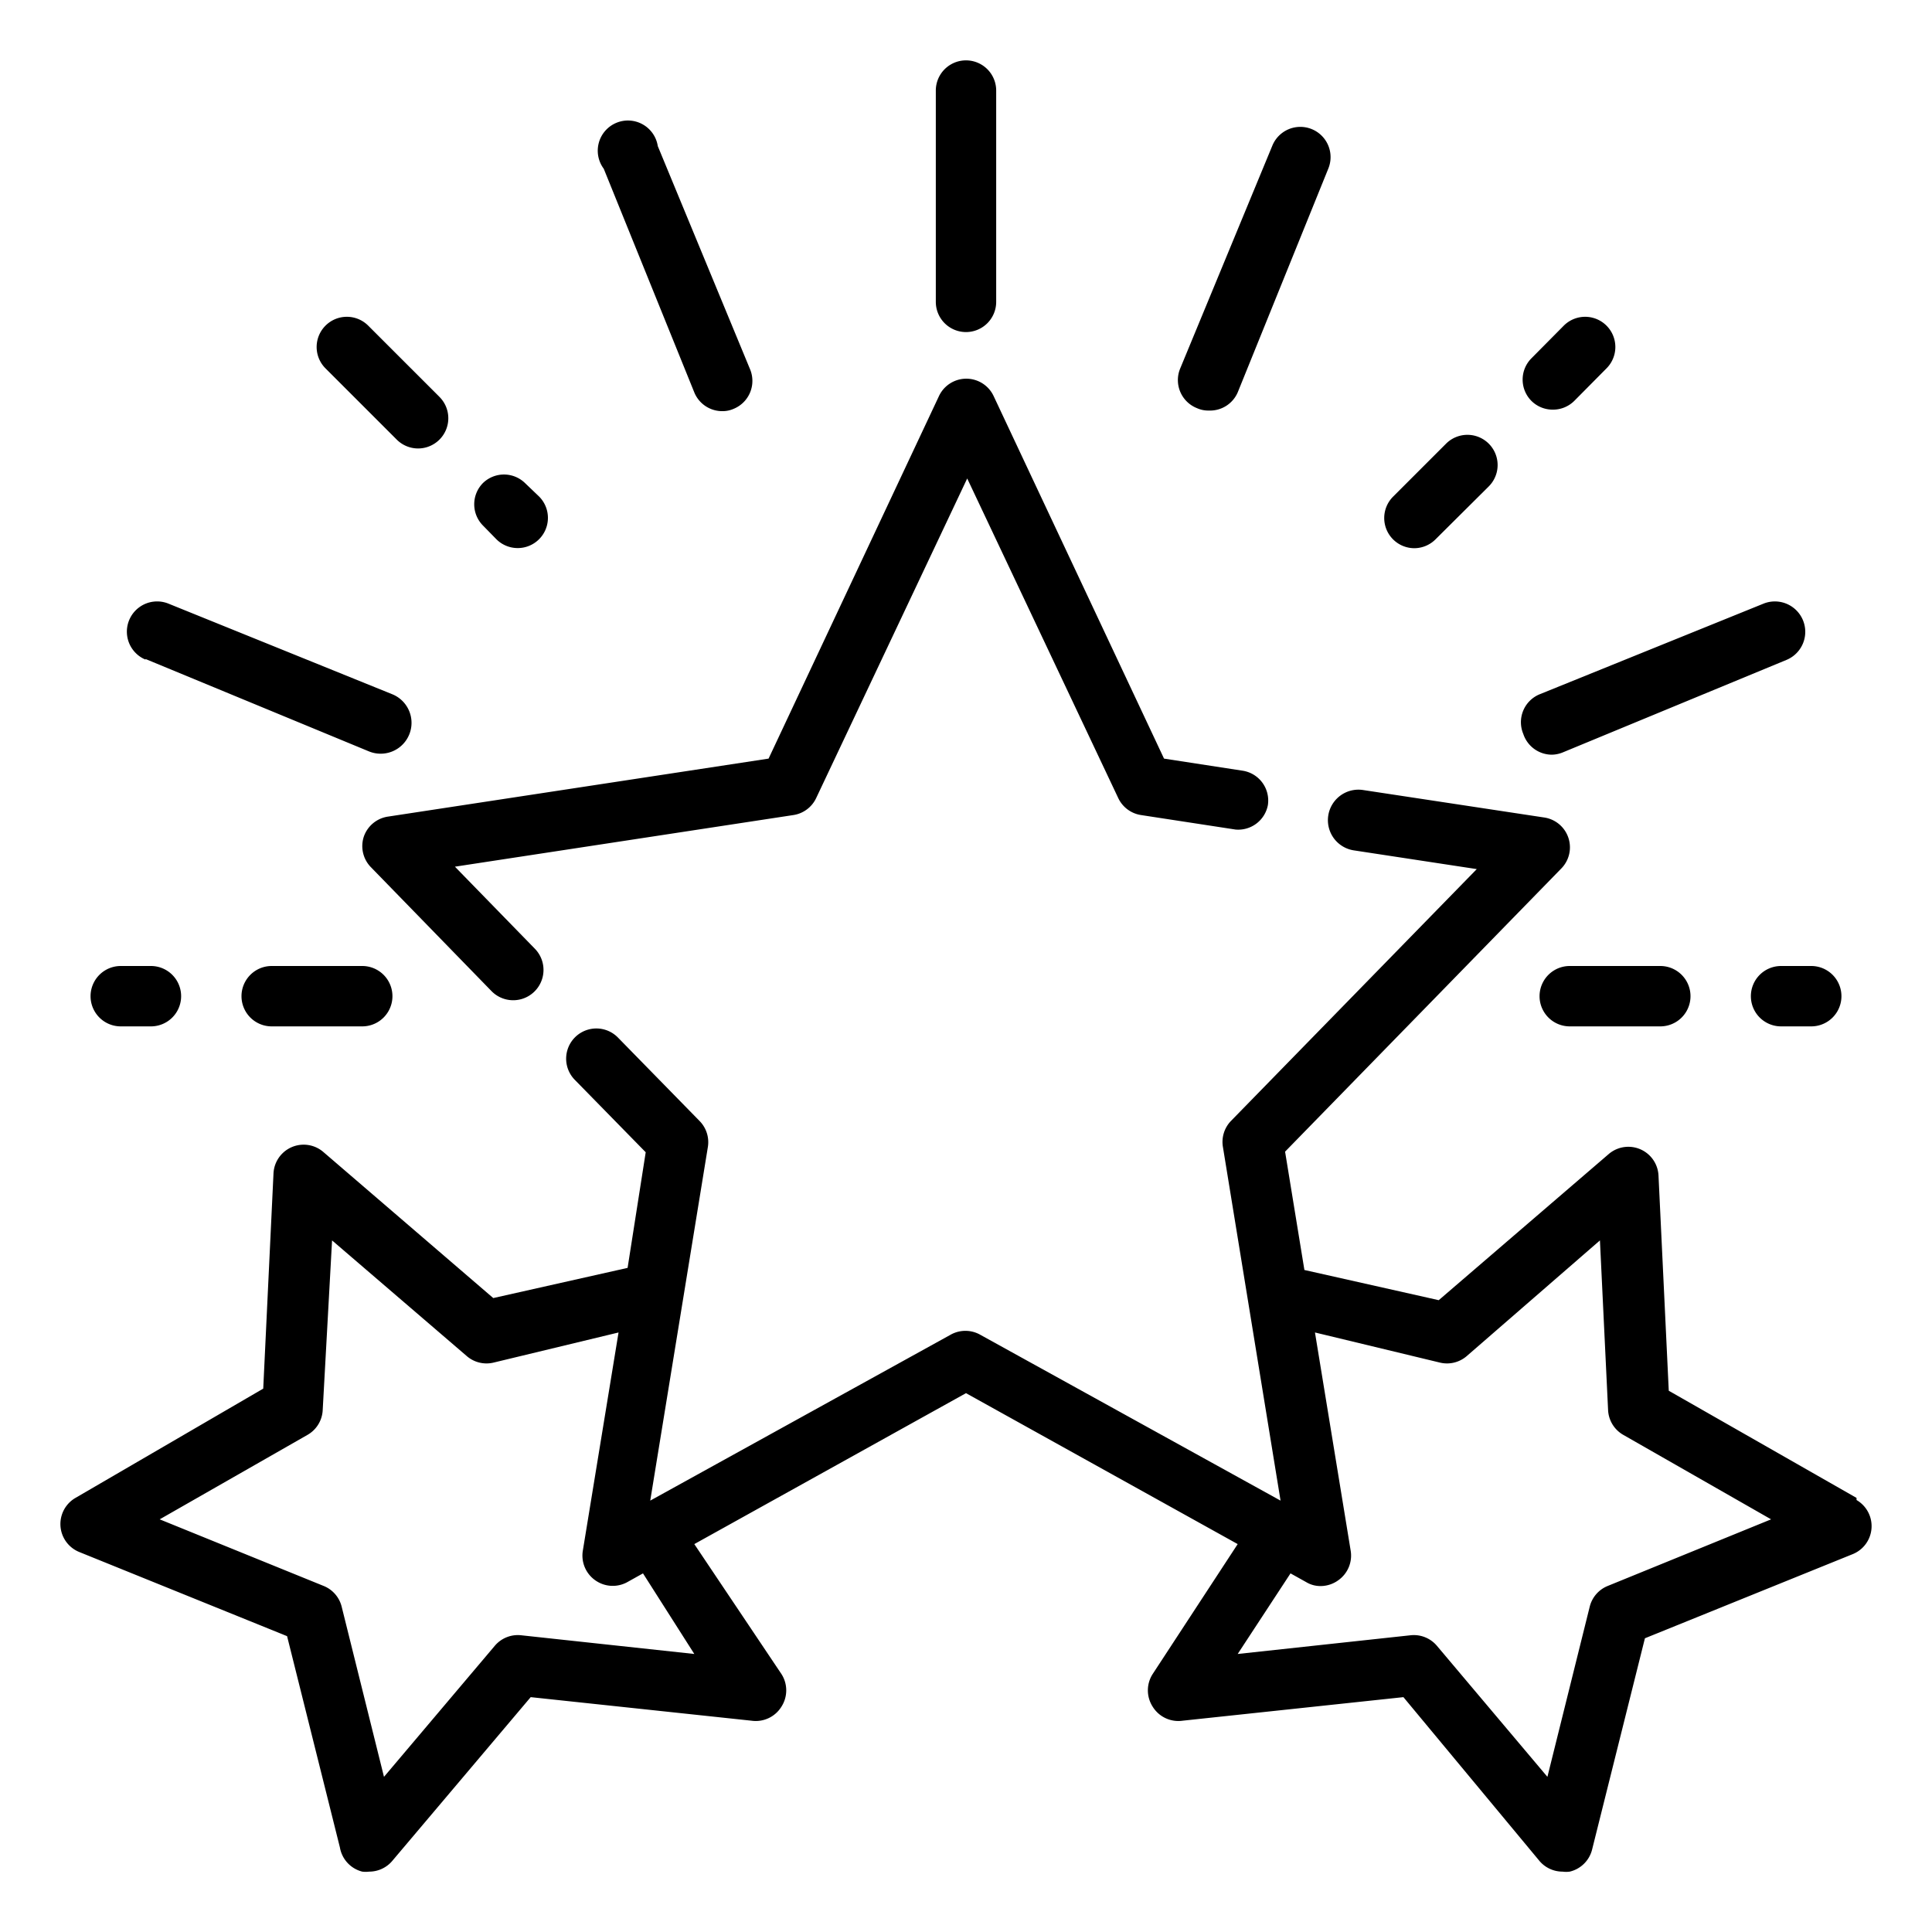
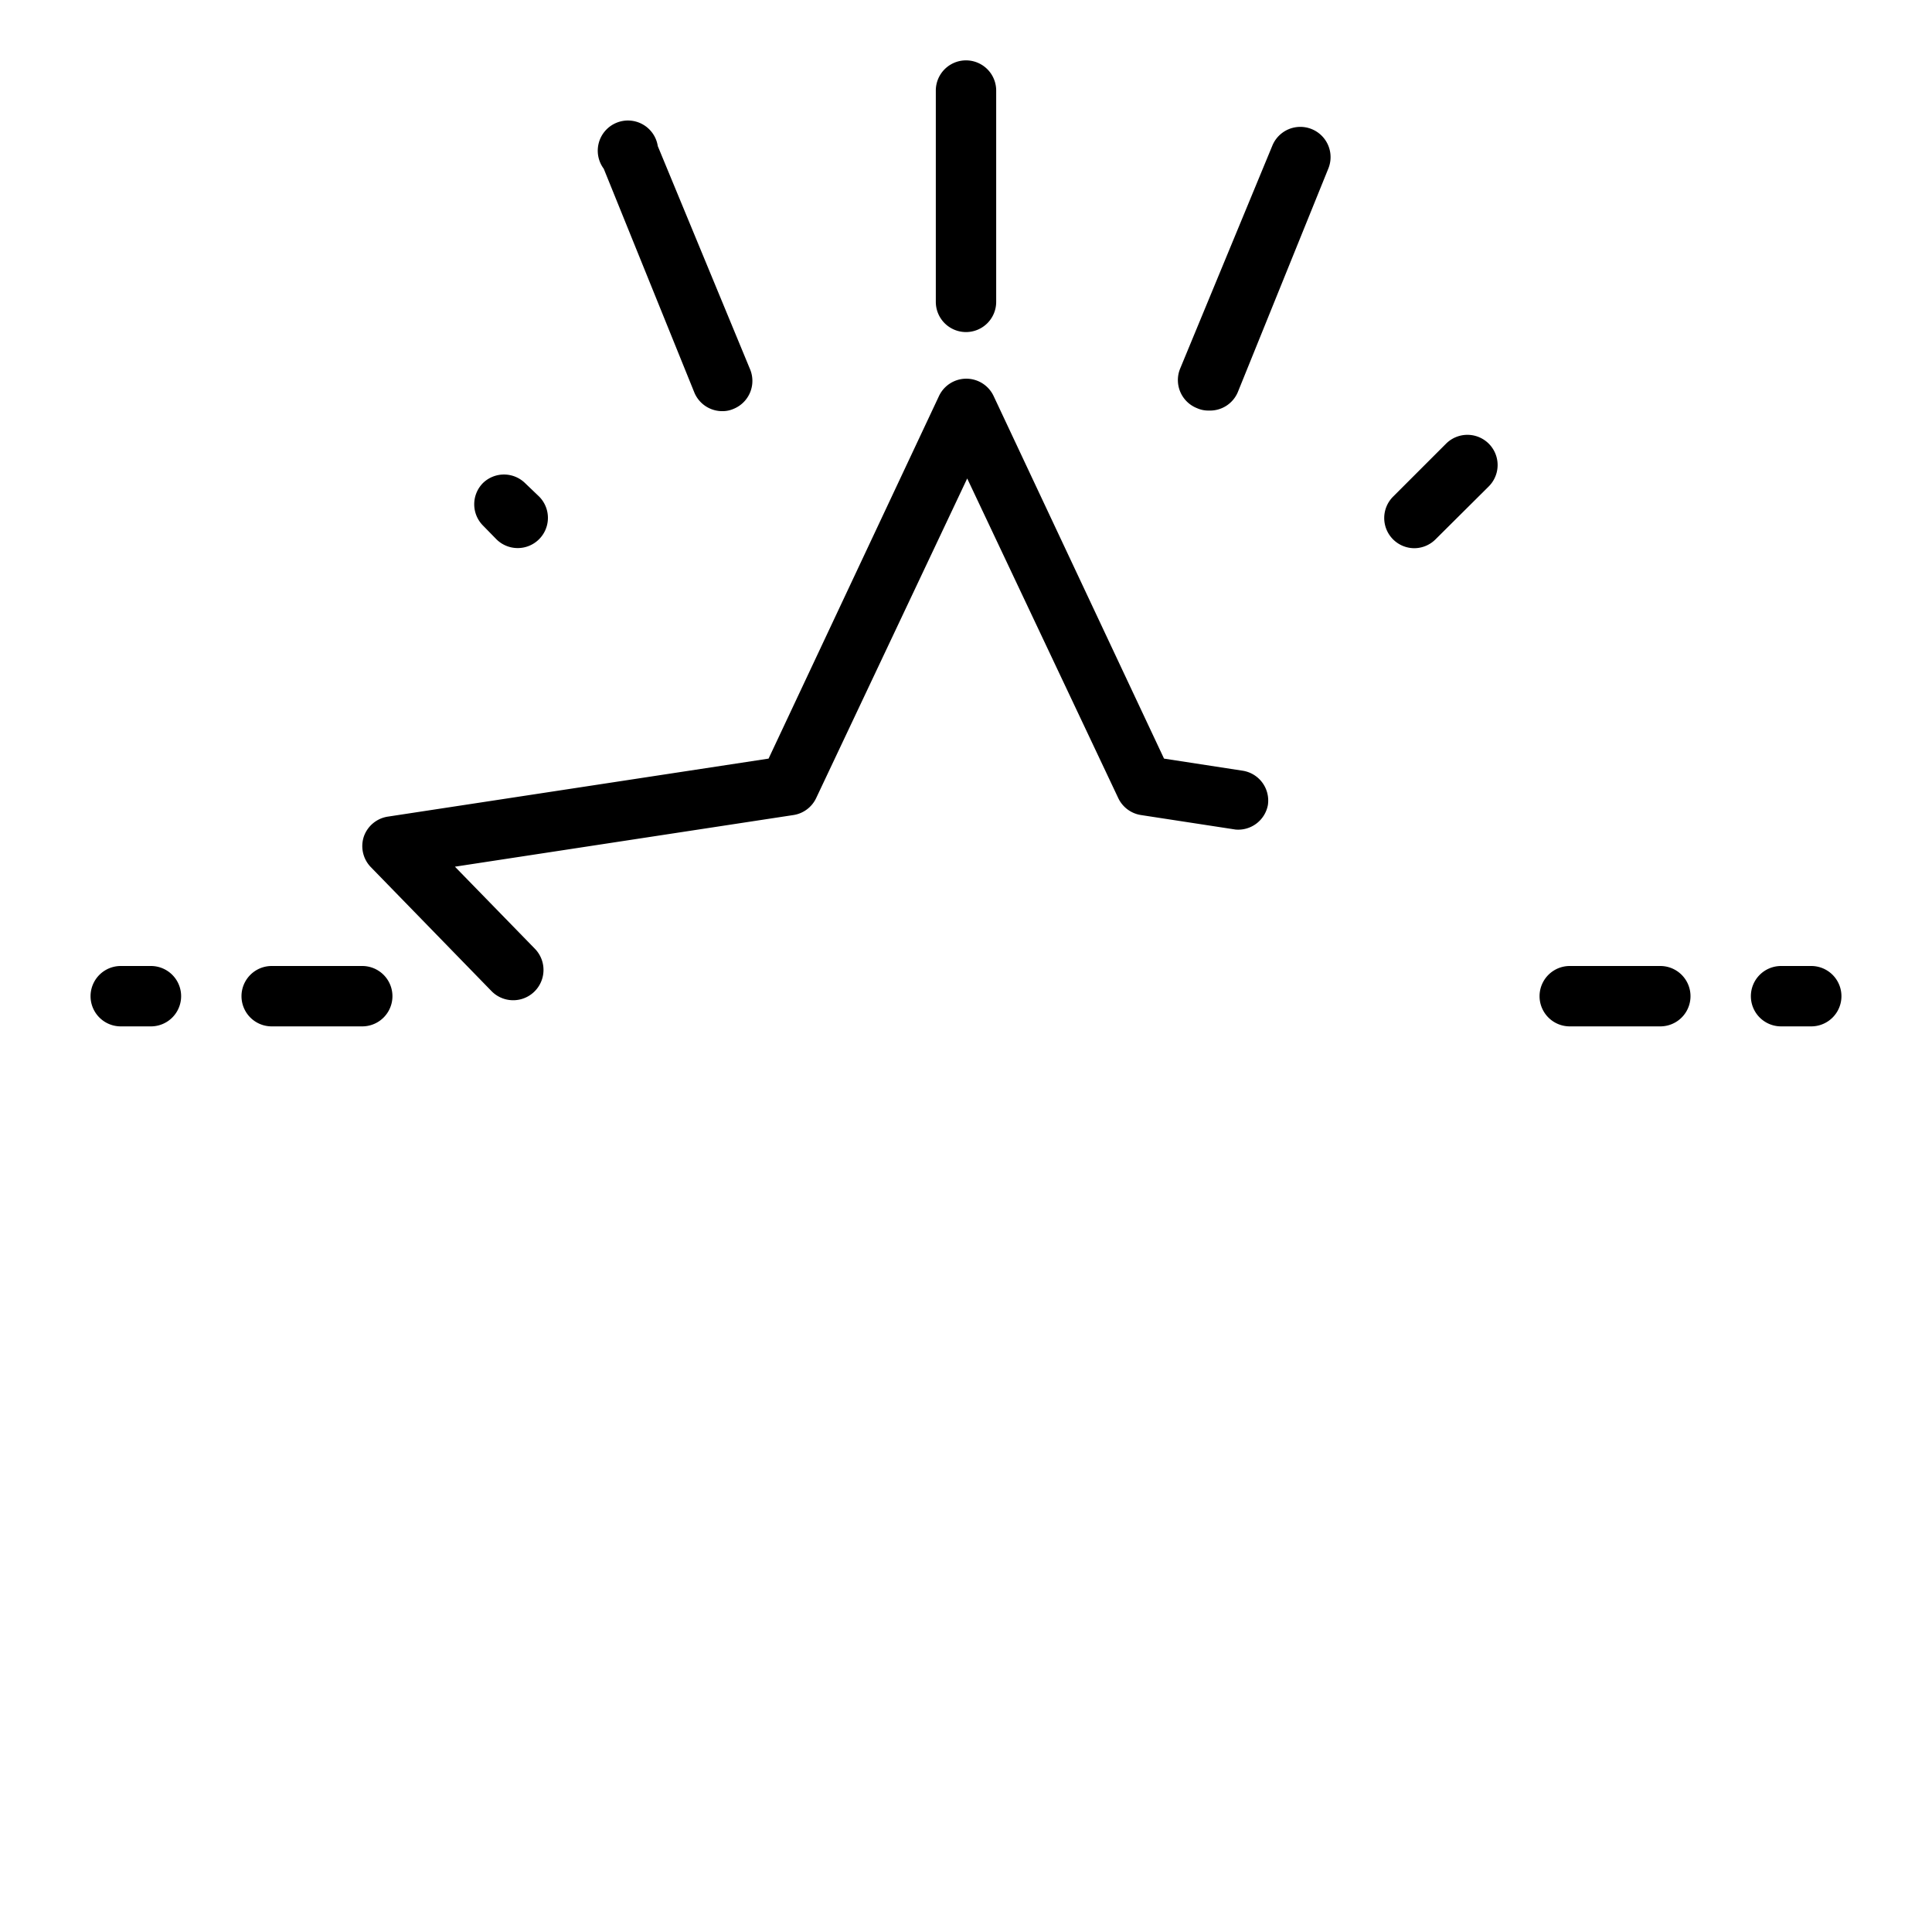
<svg xmlns="http://www.w3.org/2000/svg" id="outline_copy" height="512" viewBox="0 0 64 64" width="512" data-name="outline copy">
  <path d="m32 11a1 1 0 0 0 1-1v-7a1 1 0 0 0 -2 0v7a1 1 0 0 0 1 1z" />
  <path d="m23 13a1 1 0 0 0 .92.62.91.91 0 0 0 .39-.08 1 1 0 0 0 .54-1.3l-3.06-7.4a1 1 0 1 0 -1.79.75z" />
  <path d="m16.44 17.86a1 1 0 1 0 1.42-1.41l-.47-.45a1 1 0 0 0 -1.39 0 1 1 0 0 0 0 1.41z" />
-   <path d="m13.14 14.56a1 1 0 0 0 1.42 0 1 1 0 0 0 0-1.41l-2.36-2.36a1 1 0 0 0 -1.42 0 1 1 0 0 0 0 1.41z" />
-   <path d="m4.82 21.83 7.4 3.06a1 1 0 0 0 .78-1.89l-7.41-3a1 1 0 0 0 -.77 1.85z" />
-   <path d="m39.65 13.52a.91.91 0 0 0 .39.08 1 1 0 0 0 .96-.6l3-7.41a1 1 0 1 0 -1.85-.77l-3.06 7.4a1 1 0 0 0 .56 1.3z" />
+   <path d="m39.65 13.52a.91.91 0 0 0 .39.08 1 1 0 0 0 .96-.6l3-7.41a1 1 0 1 0 -1.85-.77l-3.06 7.4a1 1 0 0 0 .56 1.3" />
  <path d="m46.85 18.16a1 1 0 0 0 .71-.3l1.76-1.75a1 1 0 0 0 -1.42-1.41l-1.75 1.75a1 1 0 0 0 .7 1.71z" />
-   <path d="m51.44 13.57a1 1 0 0 0 .71-.29l1.07-1.08a1 1 0 1 0 -1.42-1.41l-1.07 1.08a1 1 0 0 0 0 1.41 1 1 0 0 0 .71.29z" />
-   <path d="m51.4 25a1 1 0 0 0 .38-.08l7.4-3.06a1 1 0 1 0 -.77-1.86l-7.41 3a1 1 0 0 0 -.54 1.31 1 1 0 0 0 .94.69z" />
  <path d="m9 32a1 1 0 0 0 0 2h3a1 1 0 0 0 0-2z" />
  <path d="m4 34h1a1 1 0 0 0 0-2h-1a1 1 0 0 0 0 2z" />
  <path d="m52 32a1 1 0 0 0 0 2h3a1 1 0 0 0 0-2z" />
  <path d="m58 33a1 1 0 0 0 1 1h1a1 1 0 0 0 0-2h-1a1 1 0 0 0 -1 1z" />
-   <path d="m61.5 49.62-6.22-3.55-.34-7.13a1 1 0 0 0 -1.65-.71l-5.63 4.84-4.45-1-.64-3.92 9.15-9.38a1 1 0 0 0 -.57-1.69l-6-.91a1 1 0 0 0 -.3 2l4.07.62-8.14 8.34a1 1 0 0 0 -.27.86l1.91 11.72-9.94-5.49a1 1 0 0 0 -1 0l-9.94 5.49 1.91-11.72a1 1 0 0 0 -.28-.86l-2.7-2.76a1 1 0 0 0 -1.43 1.4l2.35 2.4-.6 3.83-4.45 1-5.63-4.84a1 1 0 0 0 -1.65.71l-.34 7.13-6.22 3.62a1 1 0 0 0 .12 1.79l6.89 2.79 1.75 7a1 1 0 0 0 .74.8.91.91 0 0 0 .23 0 1 1 0 0 0 .76-.35l4.59-5.43 7.31.78a1 1 0 0 0 1-.47 1 1 0 0 0 0-1.07l-2.89-4.31 9-5 9 5-2.82 4.31a1 1 0 0 0 0 1.07 1 1 0 0 0 1 .47l7.31-.78 4.51 5.43a1 1 0 0 0 .76.35.91.91 0 0 0 .24 0 1 1 0 0 0 .74-.73l1.75-7 6.89-2.79a1 1 0 0 0 .12-1.79zm-38.5 5.17-5.74-.62a1 1 0 0 0 -.87.35l-3.67 4.34-1.4-5.63a1 1 0 0 0 -.59-.69l-5.44-2.21 4.9-2.8a1 1 0 0 0 .5-.82l.31-5.62 4.46 3.83a1 1 0 0 0 .88.22l4.15-1-1.18 7.21a1 1 0 0 0 .41 1 1 1 0 0 0 1.06.06l.52-.29zm30.25-2.25a1 1 0 0 0 -.59.69l-1.4 5.63-3.66-4.34a1 1 0 0 0 -.87-.35l-5.73.62 1.75-2.67.52.29a.91.91 0 0 0 .48.13 1 1 0 0 0 .58-.19 1 1 0 0 0 .41-1l-1.18-7.21 4.15 1a1 1 0 0 0 .88-.22l4.41-3.83.27 5.62a1 1 0 0 0 .5.82l4.9 2.8z" />
  <path d="m12.05 27.72a1 1 0 0 0 .23 1l4 4.11a1 1 0 0 0 1.44-1.4l-2.65-2.72 11.21-1.71a1 1 0 0 0 .76-.57l5-10.58 5 10.58a1 1 0 0 0 .76.57l3.13.48a1 1 0 0 0 1.07-.81 1 1 0 0 0 -.84-1.14l-2.6-.4-5.64-12a1 1 0 0 0 -1.82 0l-5.64 12-12.6 1.92a1 1 0 0 0 -.81.67z" />
</svg>